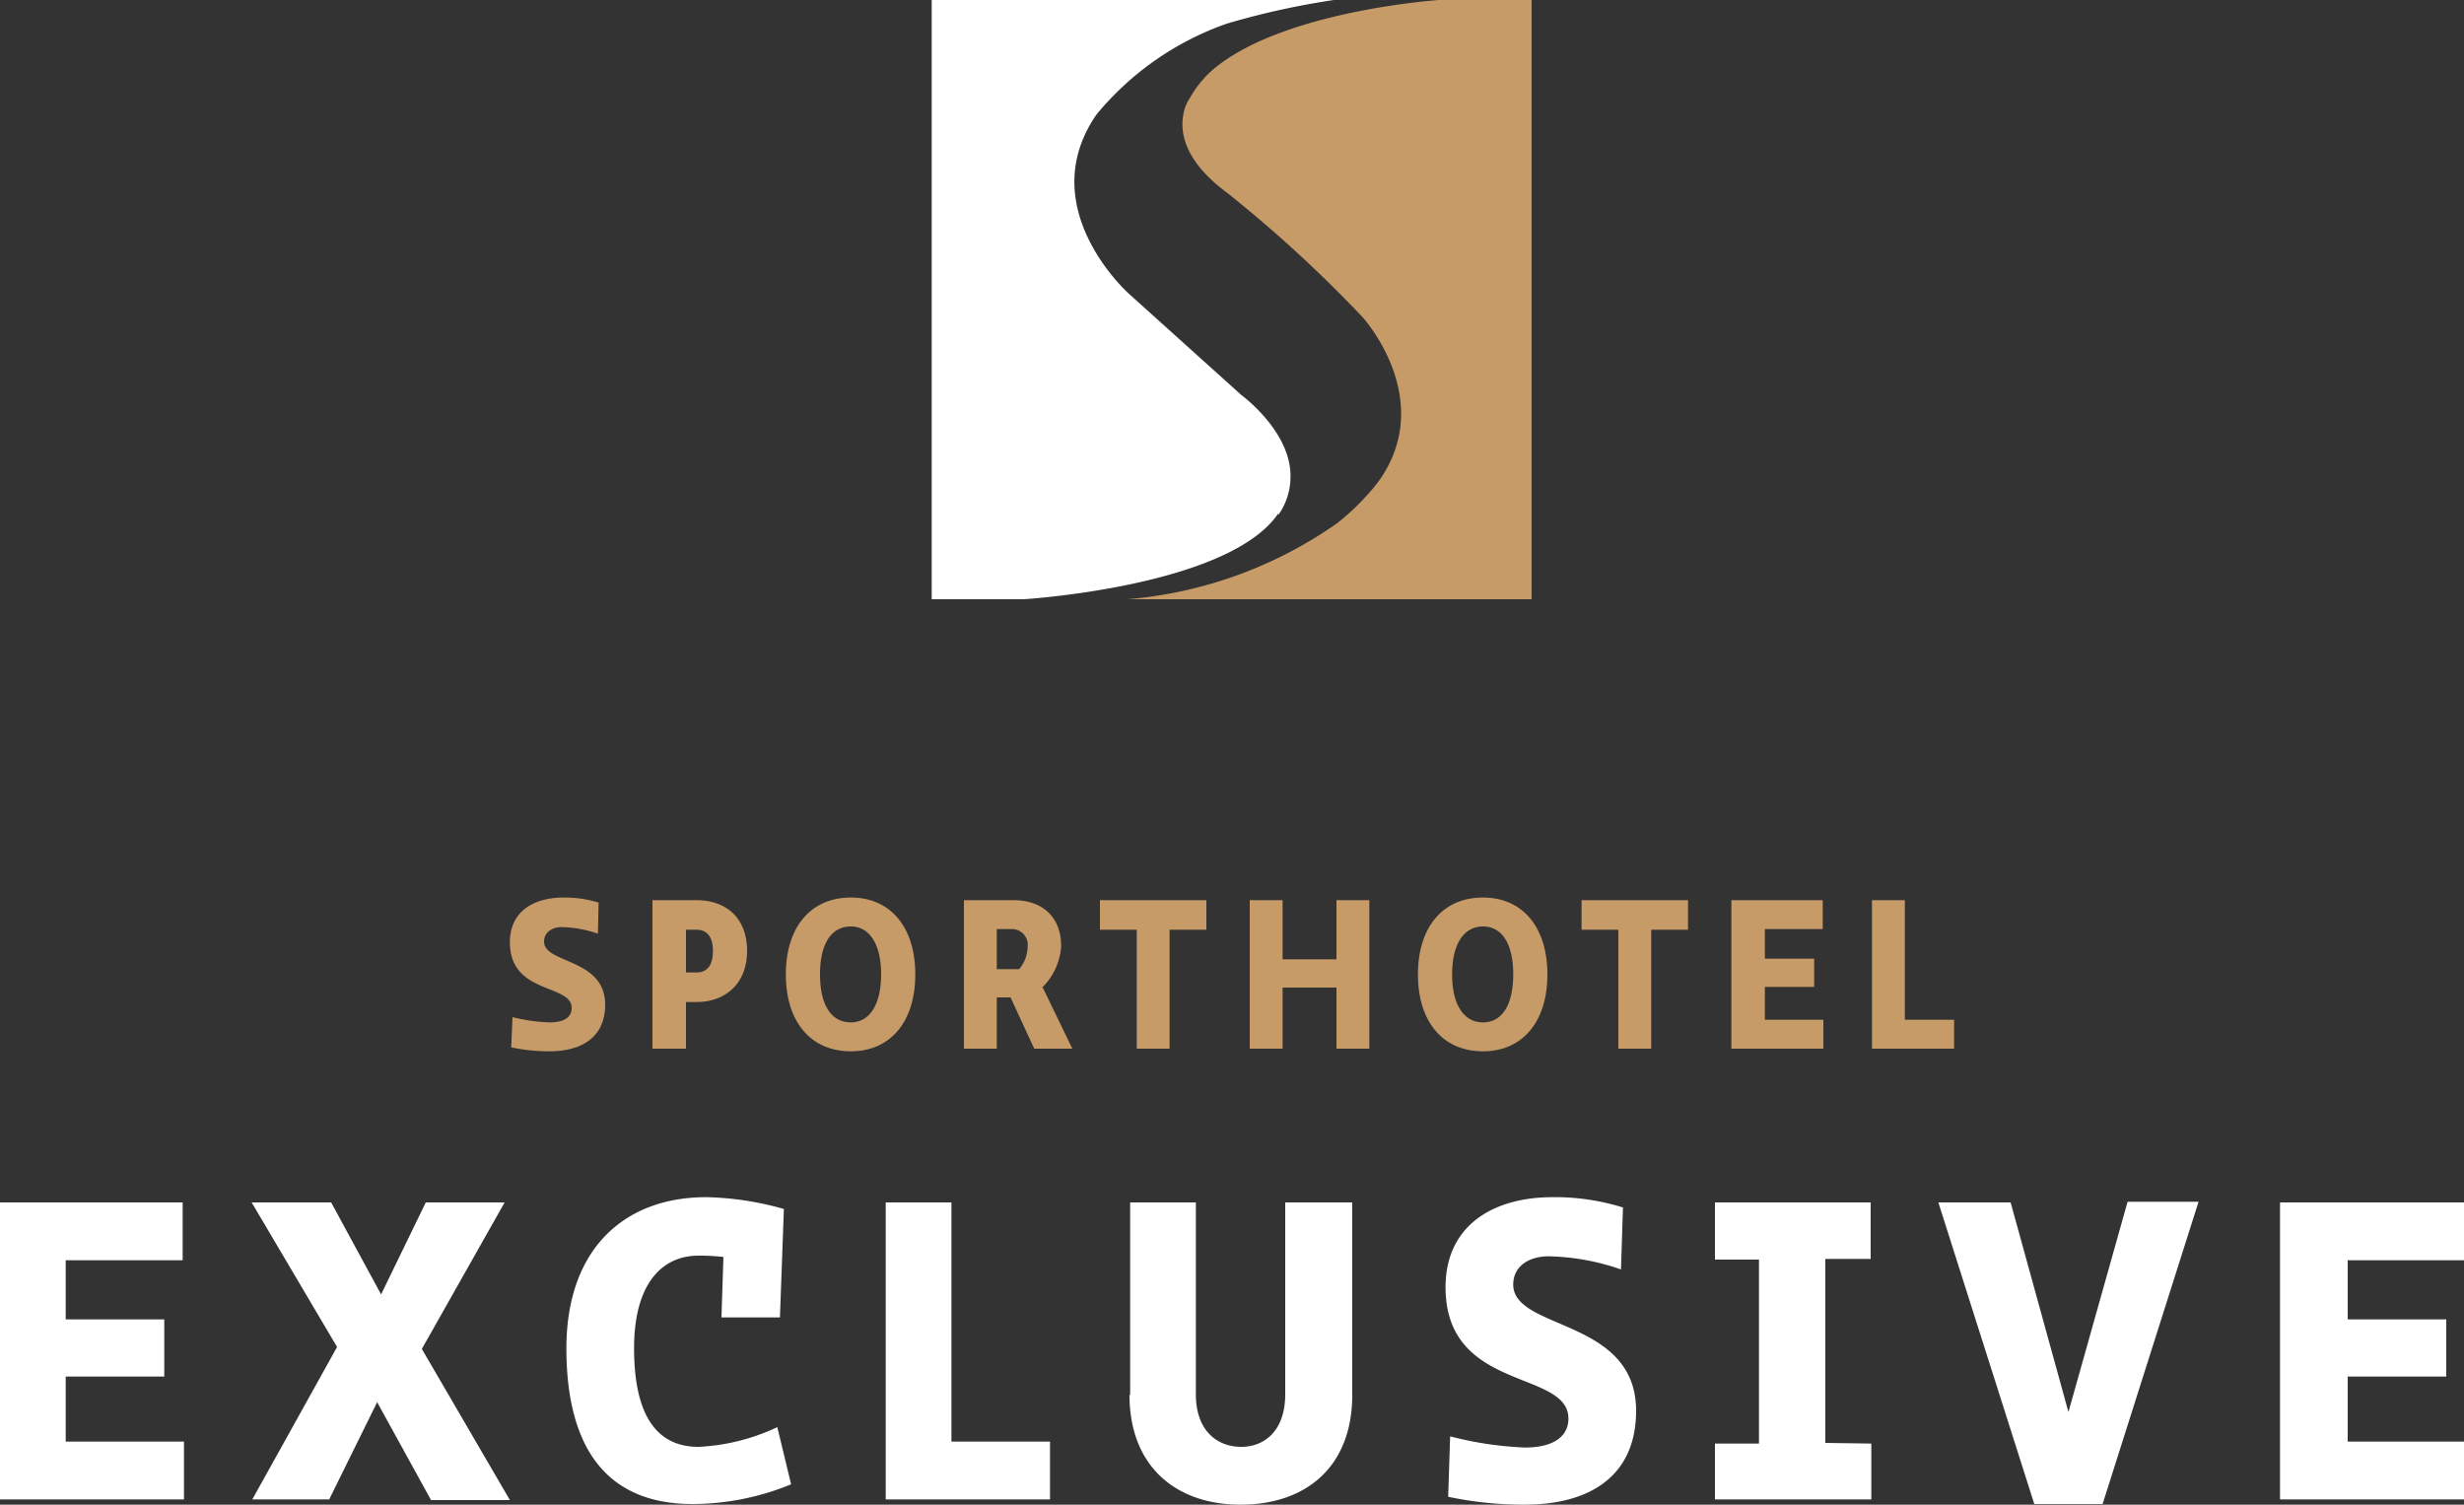
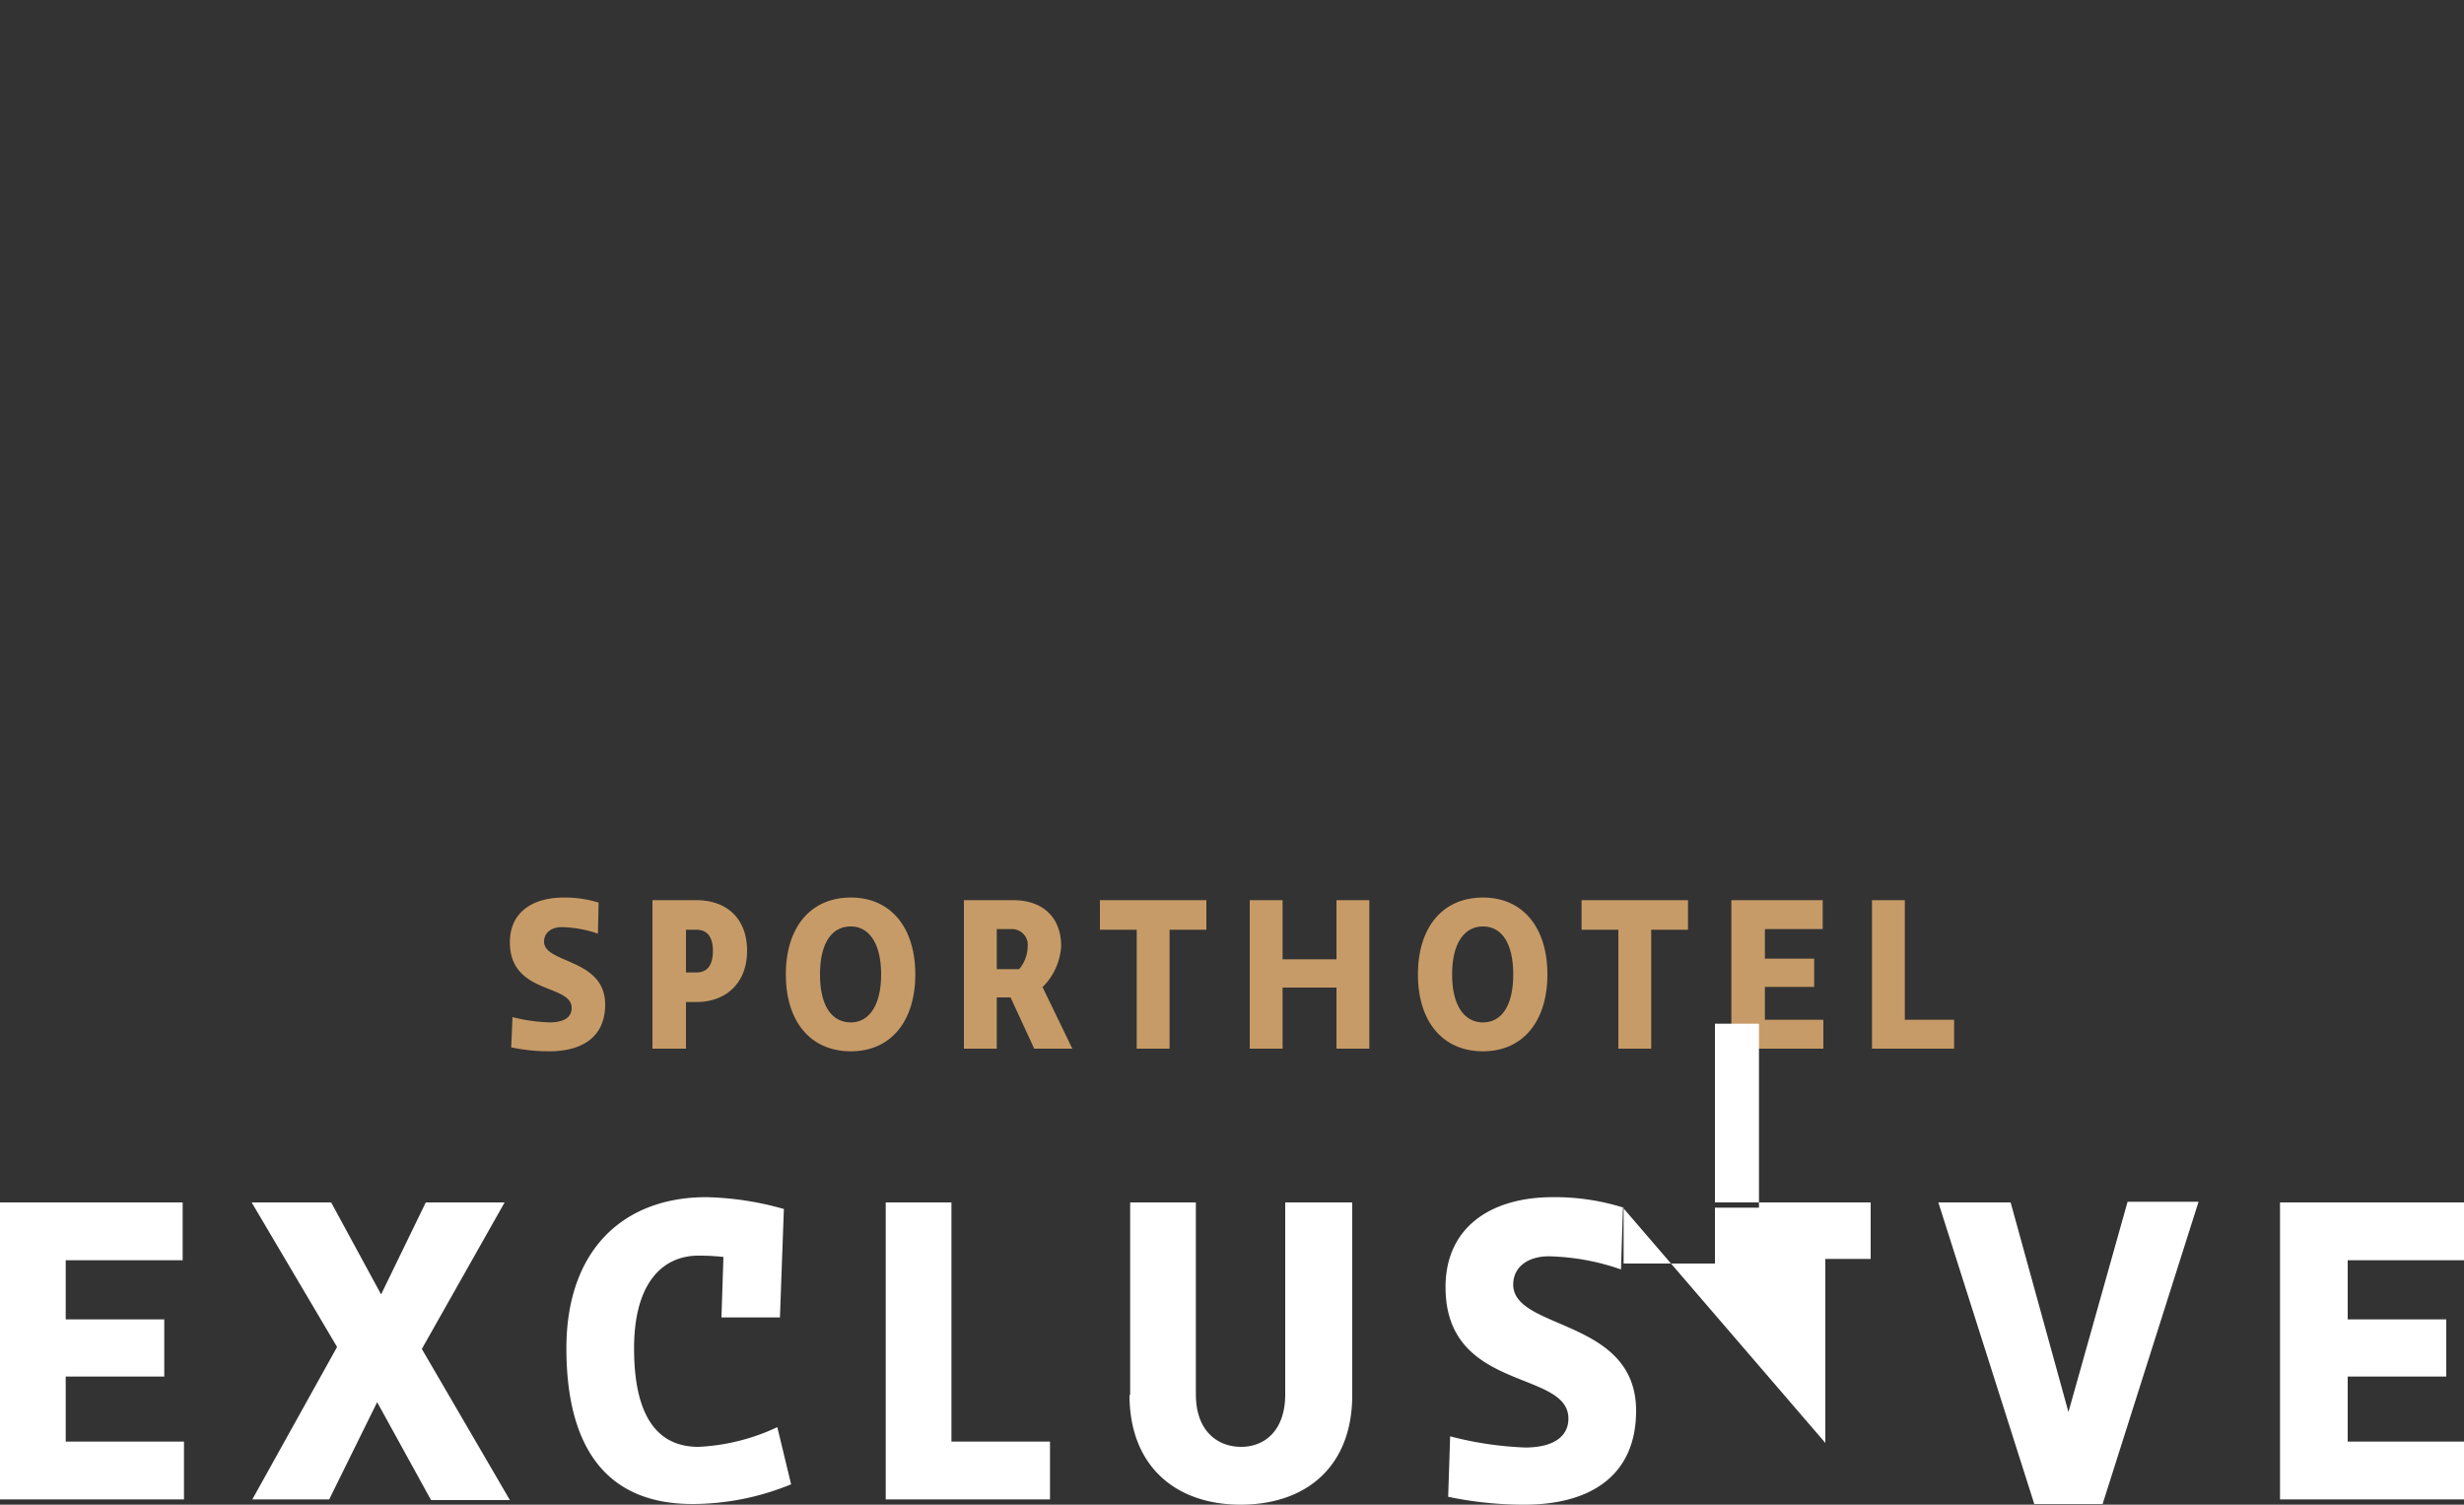
<svg xmlns="http://www.w3.org/2000/svg" id="logo-navbar-mobile" viewBox="0 0 375 229">
  <rect x="0" y="0" width="375" height="229" fill="#333333" stroke="none" />
  <g transform="translate(142 0)">
-     <path fill="#fff" d="M52.6 78.3a10 10 0 001.8-5.6c.2-7-7.5-12.6-7.5-12.6L29.8 44.7S18.1 34.3 22.5 22a19.6 19.6 0 012.4-4.6A45 45 0 0144.7 3.6 120.3 120.3 0 0161 0H-.2v91.2h14s31.1-1.9 38.7-13" />
-     <path fill="#C79B67" d="M78 0h-1S54.6 1.5 43.6 9.8a16 16 0 00-4.5 5.1 6.3 6.3 0 00-1 2.5c-.5 2.6 0 7 6.6 11.9a199.7 199.7 0 0120.7 19s11 12.1 2.8 24.4a22.6 22.6 0 01-2 2.5 34.8 34.8 0 01-4.8 4.5 64.9 64.9 0 01-31.8 11.5h61.5V0z" />
-   </g>
+     </g>
  <path fill="#C79B67" d="M91.1 137.4l-.1 4.7a17.8 17.8 0 00-5.5-1c-1.5 0-2.7.8-2.7 2.2 0 3.4 9.3 2.5 9.3 9.6 0 5-3.6 7.1-8.5 7.1a28 28 0 01-5.8-.6l.2-4.6a26.4 26.4 0 005.6.8c2.3 0 3.4-.8 3.4-2.2 0-3.7-9.4-2-9.4-10 0-4.6 3.5-6.8 8.2-6.8a17.4 17.4 0 015.4.8M104.4 148h1.6c1.8 0 2.5-1.3 2.5-3.3 0-2-.8-3.2-2.5-3.2h-1.6zm1.6-11c4.5 0 7.7 2.7 7.7 7.7s-3.3 7.8-7.7 7.8h-1.6v7.1h-5.1V137zM129.5 155.6c2.7 0 4.6-2.5 4.6-7.3s-1.9-7.3-4.6-7.3c-2.9 0-4.7 2.5-4.7 7.3s1.8 7.3 4.7 7.3m0-19c6.1 0 9.8 4.6 9.8 11.7s-3.7 11.7-9.8 11.7c-6.2 0-9.9-4.6-9.9-11.7s3.7-11.7 9.9-11.7M151.7 147.5h3.4a5.4 5.4 0 001.3-3.4 2.4 2.4 0 00-2.3-2.7h-2.4zm7 2.8l4.5 9.3h-5.8l-3.6-7.8h-2.1v7.8h-5V137h7.5c4.6 0 7.3 2.7 7.3 7a9.6 9.6 0 01-2.9 6.3M178 141.5v18.1h-5v-18.1h-5.6V137h16.2v4.5zM195.2 137v9h8.2v-9h5v22.6h-5v-9.3h-8.2v9.3h-5V137zM225.7 155.6c2.8 0 4.6-2.5 4.6-7.3s-1.8-7.3-4.6-7.3-4.7 2.5-4.7 7.3 1.9 7.3 4.7 7.3m0-19c6.1 0 9.8 4.6 9.8 11.7s-3.7 11.7-9.8 11.7c-6.2 0-9.9-4.6-9.9-11.7s3.7-11.7 9.9-11.7M251.3 141.5v18.1h-5v-18.1h-5.6V137h16.2v4.5zM263.5 137h13.9v4.4h-8.8v4.5h7.5v4.3h-7.5v5h8.9v4.4h-14zM284.9 159.6V137h5v18.2h7.5v4.4z" />
-   <path fill="#fff" d="M0 183h27.8v8.8H10v9h15v8.7h-15v9.9H28v8.8H0zM64.2 205.3l13.4 23h-12l-8.2-14.9-7.3 14.8H38.4L51.3 205l-13-22h12.1l7.6 14 6.8-14h12zM110.1 191.3a33.4 33.4 0 00-3.8-.2c-5.5 0-9.8 4.2-9.8 14.1 0 11.4 4.3 15 9.8 15a31.5 31.5 0 0012-3l2.1 8.7a39.6 39.6 0 01-15 3c-14.1 0-19.2-9.9-19.2-23.7 0-15 8.7-23 21.3-23a46.5 46.5 0 0111.8 1.8l-.6 16.5h-8.9zM134.8 228.2V183h10v36.4h15v8.8zM172 212.3V183h10v29.2c0 5.6 3.3 8 6.9 8 3.5 0 6.7-2.4 6.7-8V183h10.2v29.3c0 11-7.1 16.7-17 16.7-9.8 0-16.9-5.8-16.9-16.7M247 183.8l-.3 9.4a35.5 35.5 0 00-11-2c-3 0-5.4 1.5-5.4 4.3 0 7 18.7 5.1 18.7 19.2 0 10-7.1 14.3-17 14.3a55.9 55.9 0 01-11.6-1.2l.3-9.2a52.8 52.8 0 0011.4 1.7c4.5 0 6.6-1.8 6.6-4.4 0-7.5-18.7-4-18.7-20 0-9.2 7-13.7 16.3-13.7a34.8 34.8 0 0110.8 1.6M284.8 219.7v8.5H261v-8.5h6.7v-28h-6.7V183h23.7v8.6h-6.9v28zM306 183l8.8 31.9 9-32h10.8L320 228.9h-10.4L295 183zM347 183H375v8.8h-17.7v9h15v8.7h-15v9.9H375v8.8h-28z" />
+   <path fill="#fff" d="M0 183h27.8v8.8H10v9h15v8.7h-15v9.9H28v8.8H0zM64.2 205.3l13.4 23h-12l-8.2-14.9-7.3 14.8H38.4L51.3 205l-13-22h12.1l7.6 14 6.8-14h12zM110.1 191.3a33.4 33.4 0 00-3.8-.2c-5.5 0-9.8 4.2-9.8 14.1 0 11.4 4.3 15 9.8 15a31.5 31.5 0 0012-3l2.1 8.7a39.6 39.6 0 01-15 3c-14.1 0-19.2-9.9-19.2-23.7 0-15 8.7-23 21.3-23a46.5 46.5 0 0111.8 1.8l-.6 16.5h-8.9zM134.8 228.2V183h10v36.4h15v8.8zM172 212.3V183h10v29.2c0 5.6 3.3 8 6.9 8 3.5 0 6.7-2.4 6.7-8V183h10.2v29.3c0 11-7.1 16.7-17 16.7-9.8 0-16.9-5.8-16.9-16.7M247 183.8l-.3 9.4a35.5 35.5 0 00-11-2c-3 0-5.4 1.5-5.4 4.3 0 7 18.7 5.1 18.7 19.2 0 10-7.1 14.3-17 14.3a55.9 55.9 0 01-11.6-1.2l.3-9.2a52.8 52.8 0 0011.4 1.7c4.5 0 6.6-1.8 6.6-4.4 0-7.5-18.7-4-18.7-20 0-9.2 7-13.7 16.3-13.7a34.8 34.8 0 0110.8 1.6v8.5H261v-8.5h6.7v-28h-6.7V183h23.7v8.6h-6.9v28zM306 183l8.8 31.9 9-32h10.8L320 228.9h-10.4L295 183zM347 183H375v8.8h-17.7v9h15v8.7h-15v9.9H375v8.8h-28z" />
</svg>